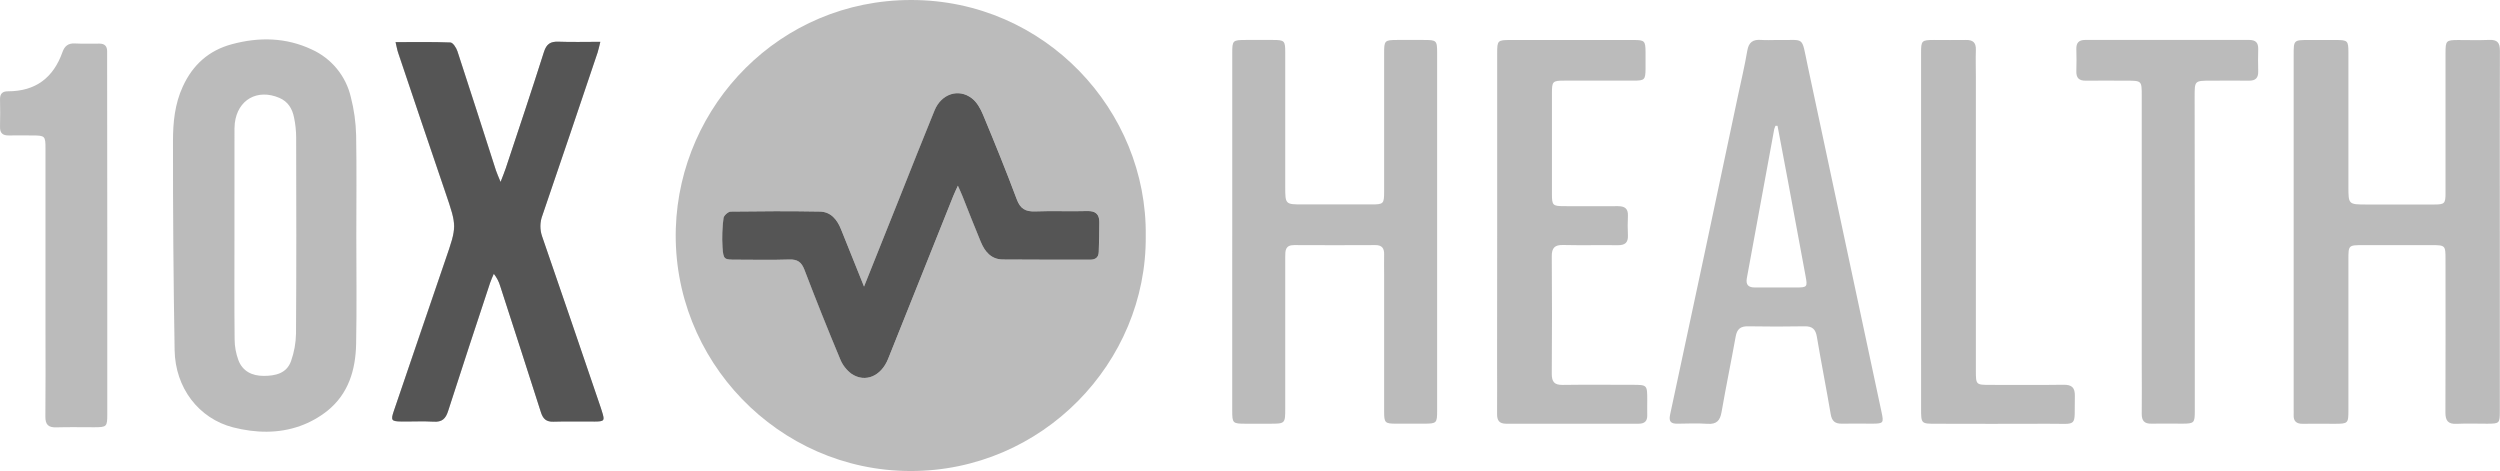
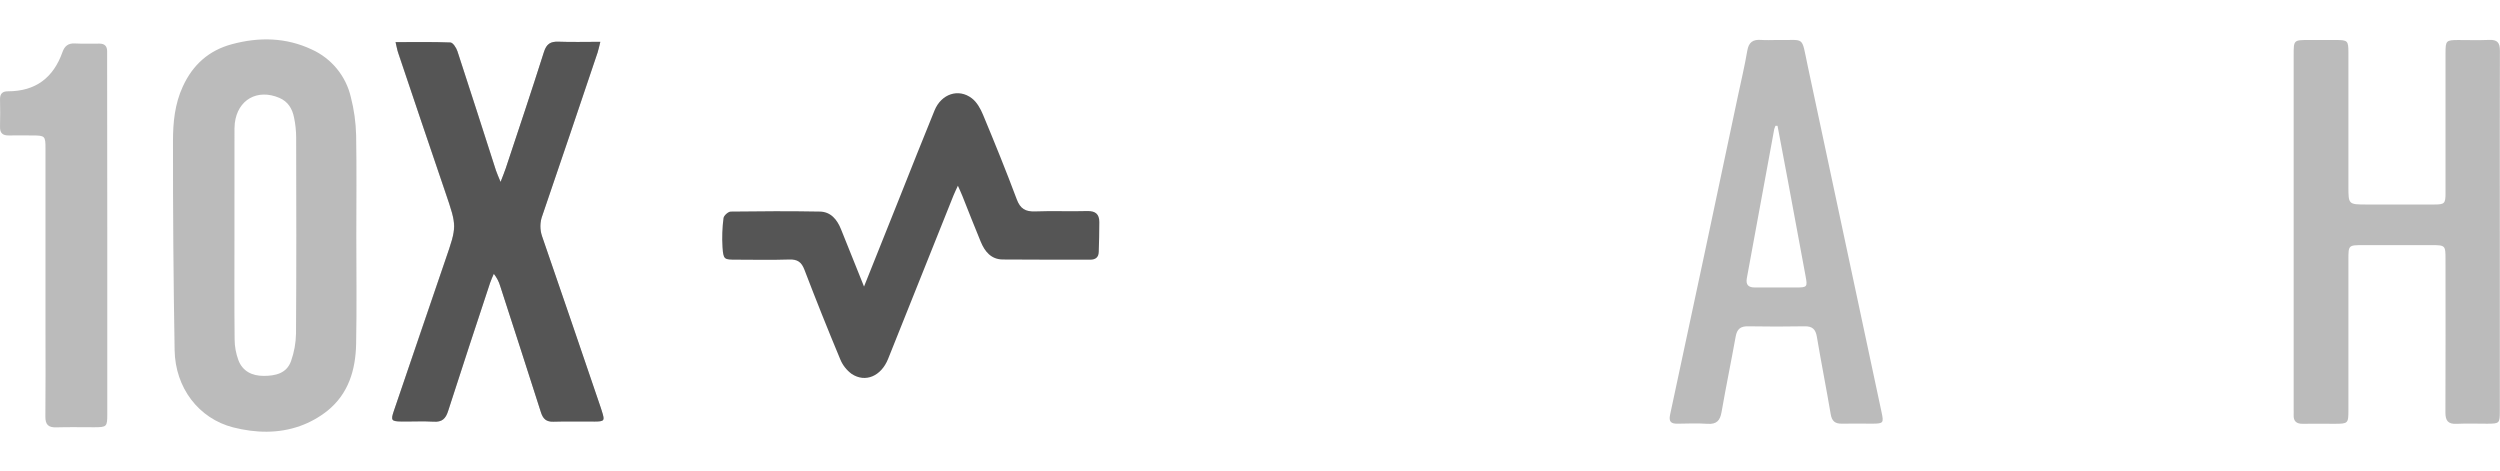
<svg xmlns="http://www.w3.org/2000/svg" fill="none" viewBox="0 0 138 26" height="26" width="138">
-   <path fill="#BBBBBB" d="M63.245 13.025C63.31 20.009 57.535 26.018 50.243 26C42.951 25.982 37.083 19.875 37.305 12.607C37.517 5.8 43.046 0 50.295 0C57.69 0 63.336 6.11 63.245 13.025ZM47.694 15.818C47.236 14.673 46.833 13.664 46.427 12.655C46.213 12.123 45.865 11.693 45.263 11.678C43.622 11.647 41.98 11.655 40.341 11.678C40.199 11.678 39.957 11.899 39.94 12.038C39.871 12.568 39.853 13.104 39.885 13.638C39.934 14.333 39.967 14.332 40.651 14.333C41.626 14.333 42.6 14.356 43.575 14.325C44.022 14.31 44.244 14.465 44.405 14.882C45.041 16.537 45.699 18.182 46.379 19.819C46.51 20.146 46.73 20.43 47.015 20.639C47.774 21.141 48.644 20.765 49.026 19.81C50.231 16.806 51.433 13.801 52.633 10.795C52.694 10.643 52.768 10.496 52.88 10.251C52.995 10.517 53.065 10.661 53.124 10.81C53.464 11.655 53.795 12.503 54.141 13.348C54.365 13.89 54.715 14.323 55.354 14.323C56.961 14.34 58.571 14.323 60.178 14.334C60.478 14.334 60.644 14.207 60.654 13.91C60.672 13.359 60.685 12.808 60.686 12.257C60.686 11.817 60.473 11.636 60.014 11.649C59.056 11.678 58.096 11.631 57.139 11.669C56.605 11.69 56.324 11.522 56.129 11.003C55.544 9.434 54.911 7.88 54.268 6.336C54.129 6.002 53.929 5.641 53.654 5.428C52.916 4.859 51.965 5.181 51.591 6.093C50.942 7.674 50.318 9.263 49.684 10.848C49.035 12.462 48.391 14.076 47.694 15.818Z" />
  <path fill="#BBBBBB" d="M19.669 13.032C19.669 15.016 19.698 16.999 19.658 18.986C19.63 20.411 19.239 21.735 18.077 22.672C17.624 23.033 17.116 23.317 16.571 23.512C15.362 23.945 14.098 23.902 12.875 23.593C10.967 23.105 9.673 21.408 9.639 19.33C9.574 15.479 9.544 11.629 9.549 7.777C9.549 6.763 9.647 5.738 10.091 4.777C10.642 3.574 11.529 2.783 12.796 2.441C14.297 2.036 15.784 2.061 17.215 2.734C17.75 2.977 18.223 3.34 18.596 3.795C18.969 4.25 19.233 4.785 19.366 5.359C19.544 6.05 19.642 6.758 19.659 7.472C19.691 9.324 19.669 11.179 19.669 13.032ZM12.942 12.941C12.942 14.876 12.931 16.81 12.951 18.742C12.954 19.131 13.025 19.516 13.159 19.88C13.392 20.496 13.913 20.748 14.552 20.749C15.19 20.75 15.825 20.619 16.066 19.93C16.239 19.443 16.331 18.93 16.34 18.413C16.364 14.802 16.356 11.199 16.348 7.592C16.347 7.218 16.307 6.846 16.23 6.481C16.133 6.008 15.908 5.61 15.417 5.401C14.209 4.888 13.116 5.499 12.961 6.801C12.944 6.996 12.938 7.191 12.943 7.387C12.942 9.238 12.941 11.09 12.942 12.941Z" />
  <path fill="#BBBBBB" d="M137.99 12.798C137.99 16.099 137.99 19.4 137.99 22.7C137.99 23.369 137.971 23.383 137.308 23.389C136.739 23.389 136.17 23.369 135.603 23.395C135.127 23.418 134.985 23.216 134.987 22.761C135 19.948 134.993 17.136 134.992 14.322C134.992 13.542 134.985 13.531 134.207 13.531C132.956 13.531 131.705 13.531 130.454 13.531C129.634 13.531 129.632 13.531 129.632 14.334C129.632 17.098 129.632 19.864 129.632 22.631C129.632 23.378 129.617 23.392 128.865 23.393C128.28 23.393 127.696 23.385 127.111 23.393C126.764 23.399 126.594 23.252 126.61 22.905C126.616 22.791 126.61 22.677 126.61 22.563V3.043C126.61 2.209 126.61 2.209 127.451 2.208C127.955 2.208 128.458 2.208 128.961 2.208C129.585 2.208 129.631 2.253 129.632 2.871C129.632 5.343 129.632 7.816 129.632 10.289C129.632 11.288 129.632 11.288 130.648 11.289C131.883 11.289 133.117 11.289 134.353 11.289C134.945 11.289 134.993 11.239 134.993 10.647C134.993 8.076 134.993 5.506 134.993 2.936C134.993 2.24 135.023 2.212 135.697 2.209C136.266 2.209 136.835 2.227 137.402 2.203C137.846 2.183 137.997 2.352 137.995 2.799C137.984 6.132 137.99 9.468 137.99 12.798Z" />
-   <path fill="#BBBBBB" d="M68.02 12.8C68.02 9.514 68.02 6.228 68.02 2.942C68.02 2.228 68.043 2.208 68.765 2.206C69.269 2.206 69.772 2.206 70.276 2.206C70.899 2.206 70.945 2.252 70.945 2.87C70.945 5.342 70.945 7.815 70.945 10.287C70.945 11.284 70.945 11.284 71.92 11.284C73.187 11.284 74.455 11.284 75.722 11.284C76.369 11.284 76.404 11.246 76.404 10.583C76.404 8.03 76.404 5.477 76.404 2.923C76.404 2.24 76.435 2.209 77.119 2.206C77.606 2.206 78.094 2.206 78.581 2.206C79.307 2.206 79.33 2.228 79.33 2.939C79.33 5.785 79.33 8.631 79.33 11.477C79.33 15.202 79.33 18.927 79.33 22.651C79.33 23.366 79.308 23.385 78.585 23.387C78.081 23.387 77.577 23.387 77.074 23.387C76.451 23.387 76.405 23.342 76.404 22.723C76.404 20.203 76.404 17.681 76.404 15.16C76.404 14.786 76.396 14.412 76.404 14.039C76.412 13.697 76.277 13.527 75.917 13.529C74.422 13.535 72.928 13.538 71.433 13.529C70.945 13.529 70.945 13.835 70.945 14.182C70.945 16.964 70.945 19.745 70.945 22.526C70.945 23.388 70.945 23.389 70.083 23.389H68.767C68.042 23.389 68.019 23.367 68.019 22.657C68.019 19.81 68.019 16.964 68.019 14.117L68.02 12.8Z" />
  <path fill="#BBBBBB" d="M98.04 2.208C99.669 2.25 99.415 1.897 99.784 3.63C101.149 10.007 102.509 16.384 103.864 22.761C103.989 23.346 103.962 23.381 103.377 23.386C102.809 23.386 102.24 23.377 101.672 23.386C101.298 23.394 101.119 23.247 101.055 22.864C100.813 21.437 100.531 20.017 100.291 18.59C100.221 18.174 100.041 18.004 99.617 18.012C98.578 18.03 97.537 18.032 96.497 18.012C96.073 18.003 95.883 18.166 95.809 18.578C95.558 19.97 95.272 21.356 95.029 22.75C94.947 23.219 94.753 23.428 94.258 23.395C93.708 23.358 93.153 23.378 92.601 23.388C92.241 23.394 92.107 23.278 92.189 22.891C93.446 17.041 94.691 11.188 95.926 5.333C96.104 4.49 96.306 3.65 96.45 2.801C96.529 2.327 96.765 2.17 97.212 2.204C97.486 2.225 97.764 2.208 98.04 2.208ZM98.119 6.943H98.005C97.979 6.999 97.957 7.058 97.94 7.118C97.434 9.865 96.929 12.612 96.425 15.359C96.358 15.723 96.516 15.871 96.871 15.869C97.633 15.864 98.395 15.869 99.158 15.869C99.754 15.869 99.779 15.835 99.671 15.259C99.347 13.486 99.018 11.714 98.685 9.942C98.499 8.943 98.311 7.943 98.119 6.943Z" />
-   <path fill="#BBBBBB" d="M82.644 12.748C82.644 9.479 82.644 6.21 82.644 2.941C82.644 2.229 82.667 2.209 83.391 2.208C85.649 2.208 87.907 2.208 90.165 2.208C90.787 2.208 90.828 2.254 90.834 2.873C90.834 3.182 90.834 3.491 90.834 3.801C90.827 4.398 90.783 4.449 90.199 4.451C88.916 4.451 87.632 4.451 86.349 4.451C85.703 4.451 85.667 4.489 85.667 5.151C85.667 7.005 85.667 8.86 85.667 10.714C85.667 11.335 85.713 11.378 86.334 11.38C87.324 11.38 88.315 11.39 89.306 11.38C89.696 11.38 89.879 11.518 89.861 11.921C89.844 12.279 89.844 12.638 89.861 12.995C89.879 13.4 89.691 13.54 89.303 13.535C88.296 13.522 87.289 13.547 86.281 13.524C85.814 13.513 85.654 13.689 85.658 14.153C85.674 16.316 85.674 18.479 85.658 20.641C85.658 21.079 85.805 21.253 86.253 21.247C87.536 21.229 88.82 21.241 90.102 21.242C90.927 21.242 90.928 21.242 90.928 22.091C90.928 22.368 90.921 22.644 90.928 22.921C90.936 23.25 90.777 23.389 90.453 23.389C88.017 23.389 85.58 23.389 83.142 23.389C82.752 23.389 82.635 23.204 82.639 22.846C82.647 21.87 82.639 20.894 82.639 19.918L82.644 12.748Z" />
-   <path fill="#BBBBBB" d="M121.153 13.957C121.153 16.867 121.153 19.777 121.153 22.686C121.153 23.348 121.117 23.382 120.471 23.386C119.903 23.386 119.334 23.373 118.767 23.386C118.364 23.398 118.218 23.221 118.224 22.831C118.237 21.904 118.224 20.976 118.224 20.052V5.281C118.224 4.454 118.224 4.454 117.377 4.453C116.63 4.453 115.883 4.444 115.134 4.453C114.761 4.459 114.602 4.3 114.614 3.928C114.628 3.522 114.625 3.115 114.614 2.708C114.606 2.363 114.751 2.205 115.101 2.205C118.12 2.21 121.14 2.21 124.16 2.205C124.513 2.205 124.662 2.359 124.653 2.707C124.643 3.113 124.641 3.52 124.653 3.926C124.666 4.297 124.511 4.46 124.134 4.453C123.437 4.441 122.738 4.453 122.04 4.453C121.144 4.453 121.144 4.453 121.144 5.331L121.153 13.957Z" />
  <path fill="#BBBBBB" d="M5.922 13.02C5.922 16.304 5.922 19.588 5.922 22.872C5.922 23.555 5.892 23.582 5.202 23.584C4.513 23.586 3.806 23.568 3.108 23.59C2.67 23.604 2.5 23.439 2.505 22.994C2.522 21.432 2.511 19.87 2.511 18.309C2.511 14.943 2.511 11.578 2.511 8.212C2.511 7.498 2.49 7.479 1.767 7.477C1.345 7.477 0.923 7.467 0.5 7.477C0.156 7.485 -0.011 7.356 0.001 6.989C0.015 6.485 0.011 5.981 0.001 5.477C-0.001 5.173 0.133 5.039 0.438 5.04C1.96 5.04 2.946 4.294 3.447 2.878C3.566 2.542 3.765 2.381 4.129 2.399C4.583 2.422 5.039 2.408 5.494 2.408C5.774 2.408 5.913 2.546 5.914 2.827C5.914 3.184 5.914 3.542 5.914 3.9C5.92 6.94 5.923 9.979 5.922 13.02Z" />
-   <path fill="#BBBBBB" d="M106.043 12.78C106.043 9.495 106.043 6.209 106.043 2.922C106.043 2.239 106.073 2.209 106.759 2.206C107.343 2.206 107.928 2.217 108.513 2.206C108.903 2.196 109.081 2.348 109.068 2.75C109.051 3.254 109.068 3.759 109.068 4.262V20.465C109.068 21.24 109.075 21.246 109.864 21.246C111.213 21.246 112.561 21.259 113.909 21.239C114.376 21.232 114.542 21.404 114.532 21.867C114.492 23.659 114.765 23.377 113.011 23.391C110.964 23.405 108.917 23.391 106.87 23.391C106.045 23.391 106.044 23.391 106.044 22.541L106.043 12.78Z" />
  <path fill="#555555" d="M47.694 15.818C48.391 14.075 49.035 12.462 49.681 10.849C50.314 9.264 50.939 7.675 51.587 6.094C51.962 5.182 52.913 4.86 53.65 5.429C53.926 5.641 54.126 6.003 54.264 6.336C54.908 7.882 55.54 9.435 56.126 11.004C56.321 11.523 56.601 11.687 57.136 11.67C58.093 11.632 59.053 11.678 60.01 11.65C60.469 11.637 60.683 11.818 60.683 12.258C60.683 12.809 60.668 13.36 60.651 13.911C60.641 14.203 60.474 14.336 60.175 14.335C58.567 14.328 56.958 14.341 55.35 14.324C54.712 14.318 54.362 13.888 54.138 13.348C53.792 12.507 53.455 11.659 53.121 10.811C53.062 10.662 52.992 10.518 52.876 10.252C52.765 10.497 52.691 10.643 52.63 10.796C51.427 13.8 50.225 16.805 49.023 19.811C48.64 20.765 47.771 21.142 47.011 20.64C46.727 20.431 46.507 20.147 46.376 19.82C45.693 18.184 45.035 16.538 44.402 14.883C44.241 14.466 44.019 14.311 43.572 14.325C42.597 14.357 41.622 14.336 40.648 14.334C39.965 14.334 39.931 14.334 39.881 13.639C39.849 13.105 39.868 12.569 39.937 12.039C39.953 11.9 40.196 11.681 40.337 11.679C41.977 11.657 43.619 11.649 45.26 11.679C45.862 11.692 46.21 12.121 46.424 12.655C46.833 13.665 47.236 14.673 47.694 15.818Z" />
  <path fill="#BBBBBB" d="M21.836 2.326C21.895 2.578 21.923 2.764 21.981 2.94C22.847 5.509 23.716 8.077 24.588 10.645C25.223 12.505 25.219 12.499 24.579 14.354C23.623 17.13 22.676 19.909 21.739 22.693C21.565 23.204 21.609 23.261 22.139 23.267C22.741 23.273 23.343 23.242 23.942 23.277C24.402 23.304 24.601 23.111 24.735 22.691C25.494 20.327 26.277 17.97 27.054 15.611C27.109 15.442 27.19 15.28 27.258 15.115C27.422 15.319 27.544 15.554 27.616 15.805C28.368 18.12 29.123 20.436 29.858 22.756C29.974 23.119 30.151 23.291 30.547 23.278C31.311 23.253 32.074 23.278 32.837 23.27C33.359 23.27 33.387 23.223 33.236 22.742C33.213 22.665 33.189 22.587 33.163 22.511C32.087 19.36 31.008 16.21 29.927 13.062C29.791 12.681 29.795 12.264 29.94 11.886C30.97 8.893 31.975 5.891 32.99 2.892C33.044 2.732 33.075 2.564 33.14 2.306C32.314 2.306 31.572 2.327 30.831 2.3C30.391 2.282 30.169 2.423 30.028 2.868C29.346 5.015 28.627 7.155 27.918 9.297C27.848 9.508 27.76 9.712 27.635 10.042C27.517 9.749 27.435 9.579 27.377 9.401C26.669 7.208 25.971 5.009 25.251 2.823C25.189 2.634 25.004 2.349 24.867 2.343C23.883 2.306 22.898 2.326 21.836 2.326Z" />
  <path fill="#555555" d="M21.836 2.326C22.894 2.326 23.883 2.306 24.863 2.347C25 2.353 25.185 2.64 25.247 2.827C25.967 5.016 26.666 7.212 27.373 9.405C27.431 9.583 27.513 9.753 27.631 10.046C27.756 9.716 27.844 9.512 27.914 9.301C28.627 7.159 29.343 5.022 30.025 2.872C30.166 2.426 30.388 2.286 30.828 2.303C31.569 2.331 32.311 2.31 33.137 2.31C33.072 2.564 33.039 2.732 32.987 2.896C31.975 5.891 30.97 8.893 29.941 11.886C29.796 12.264 29.792 12.681 29.928 13.062C31.016 16.209 32.094 19.357 33.163 22.508C33.189 22.584 33.213 22.662 33.236 22.739C33.387 23.22 33.359 23.263 32.837 23.267C32.074 23.272 31.311 23.25 30.547 23.275C30.149 23.288 29.974 23.116 29.858 22.753C29.119 20.433 28.364 18.117 27.616 15.802C27.544 15.551 27.422 15.316 27.258 15.112C27.19 15.277 27.109 15.439 27.054 15.608C26.274 17.967 25.494 20.324 24.735 22.688C24.601 23.111 24.402 23.304 23.942 23.274C23.343 23.239 22.741 23.274 22.139 23.264C21.609 23.258 21.565 23.201 21.739 22.69C22.684 19.908 23.634 17.128 24.587 14.349C25.227 12.494 25.231 12.502 24.596 10.64C23.719 8.074 22.85 5.506 21.989 2.935C21.927 2.764 21.898 2.578 21.836 2.326Z" />
</svg>